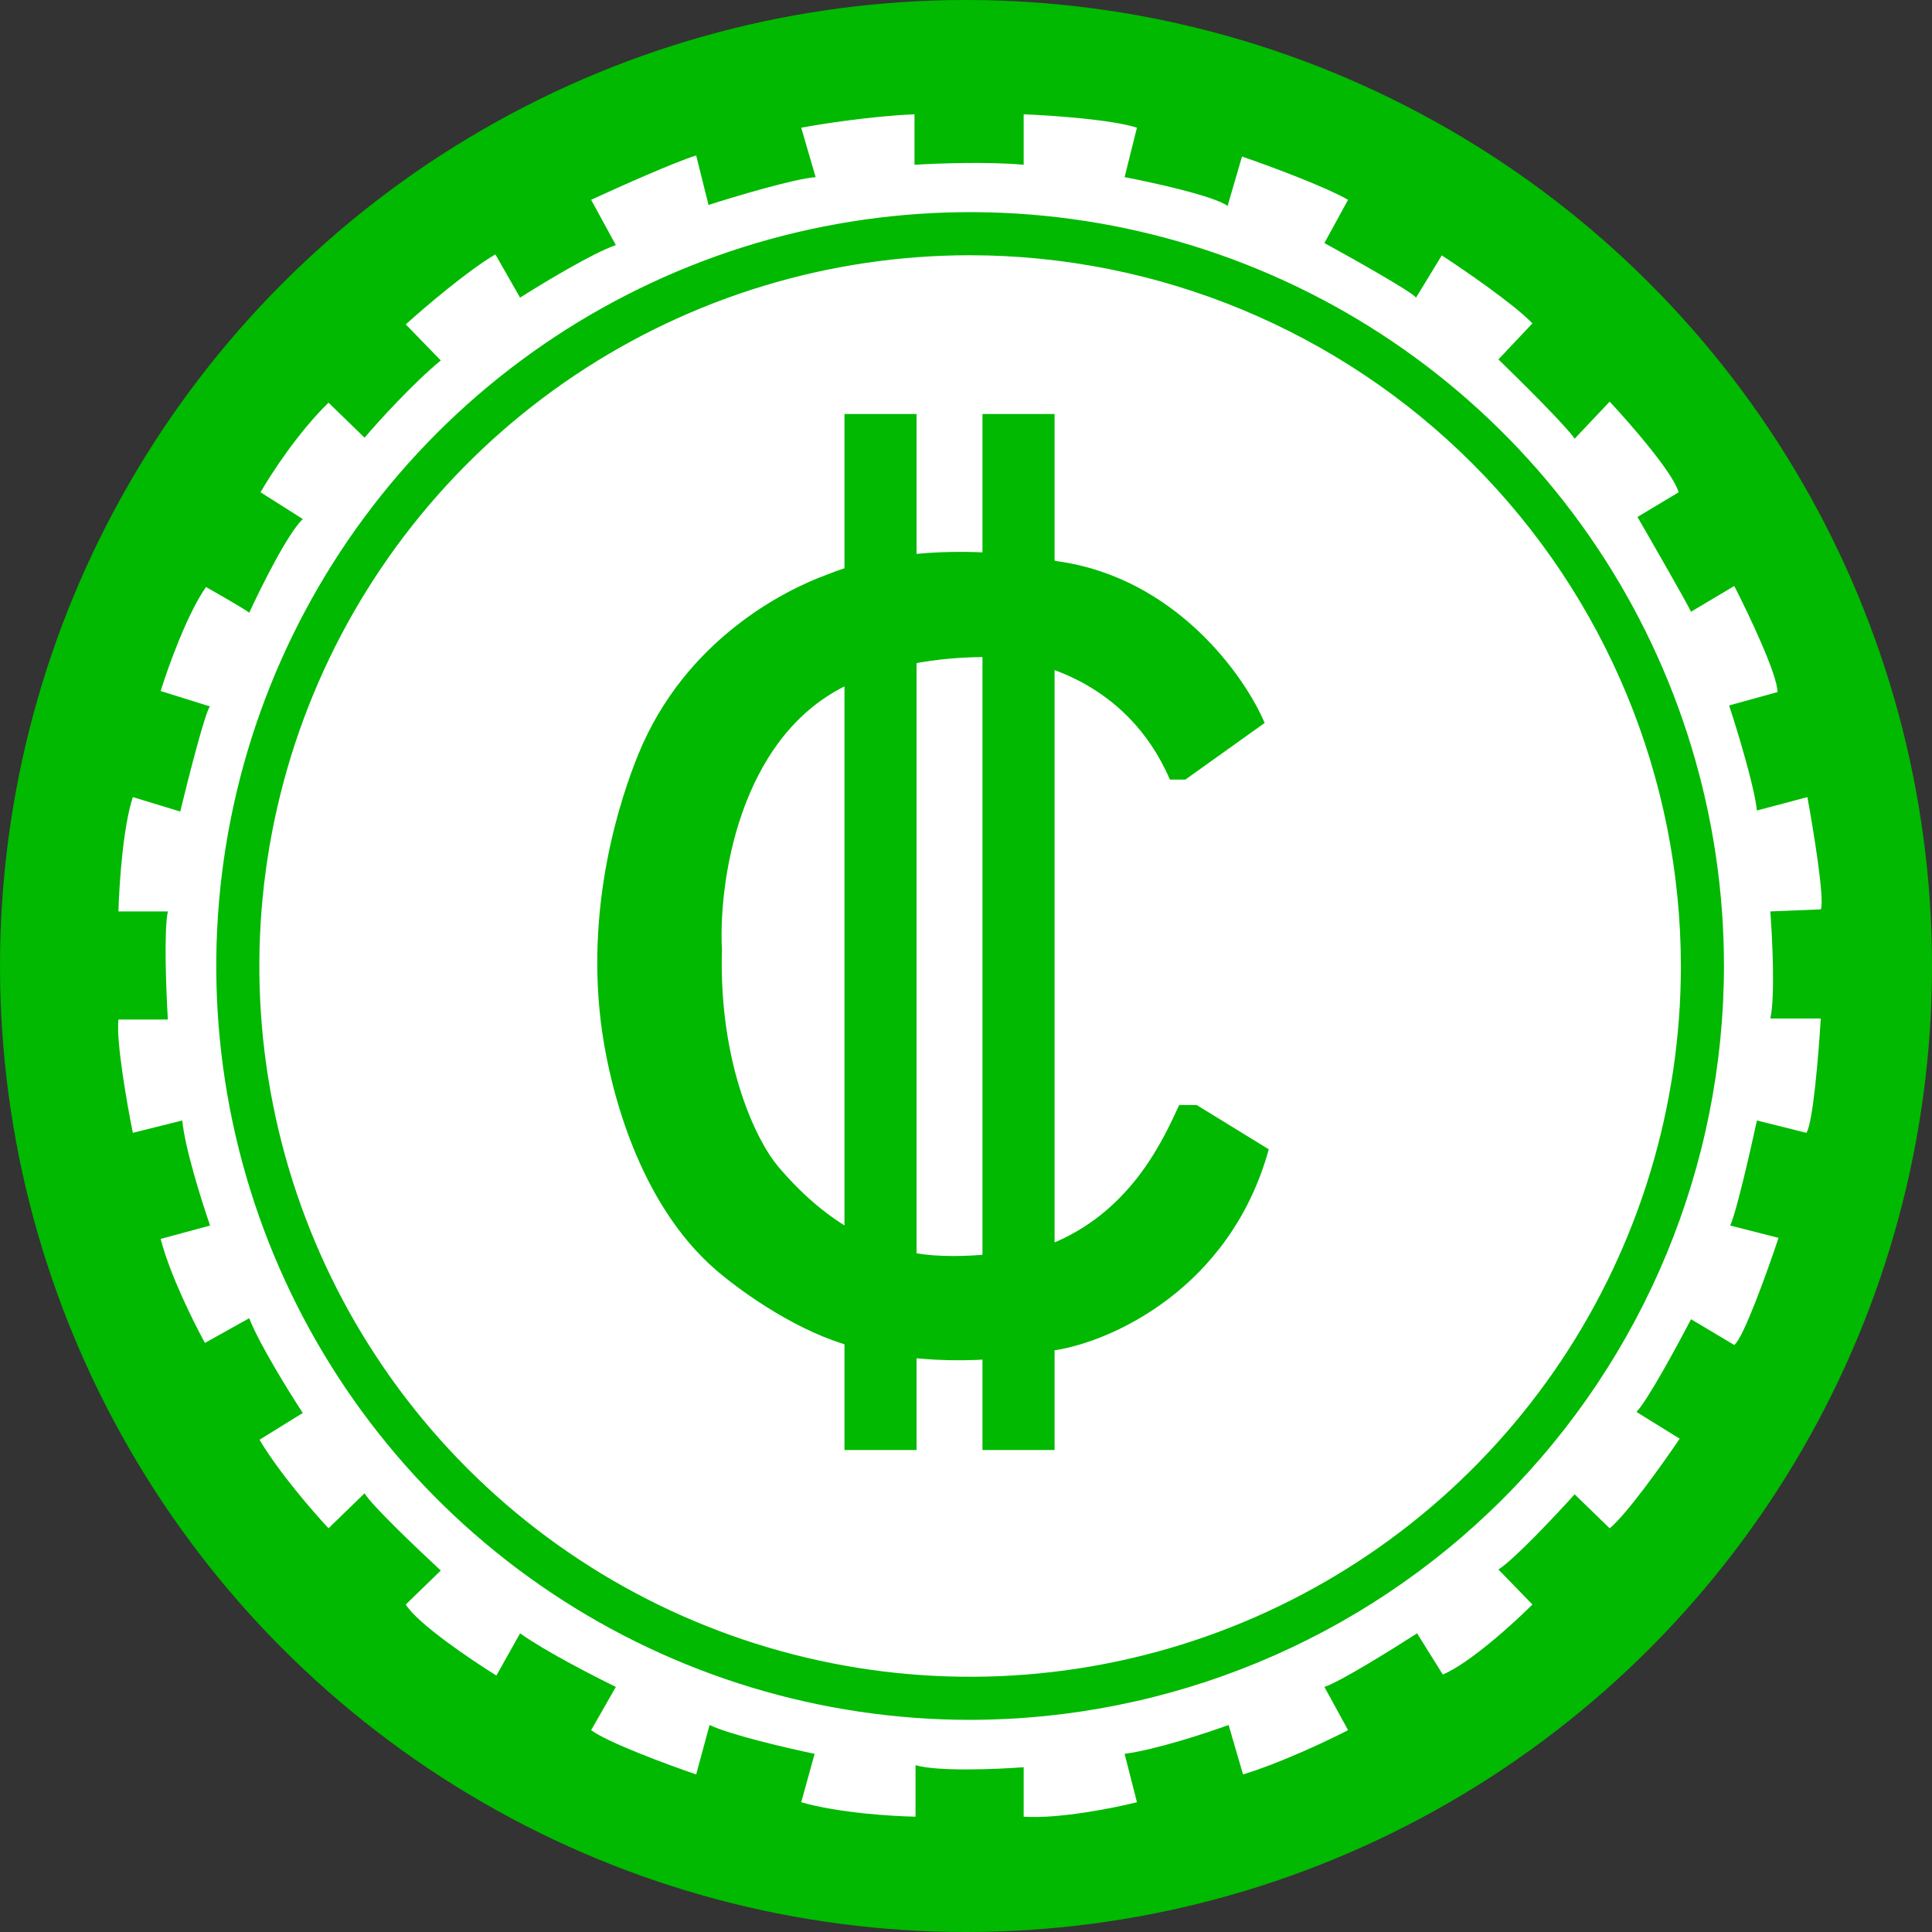
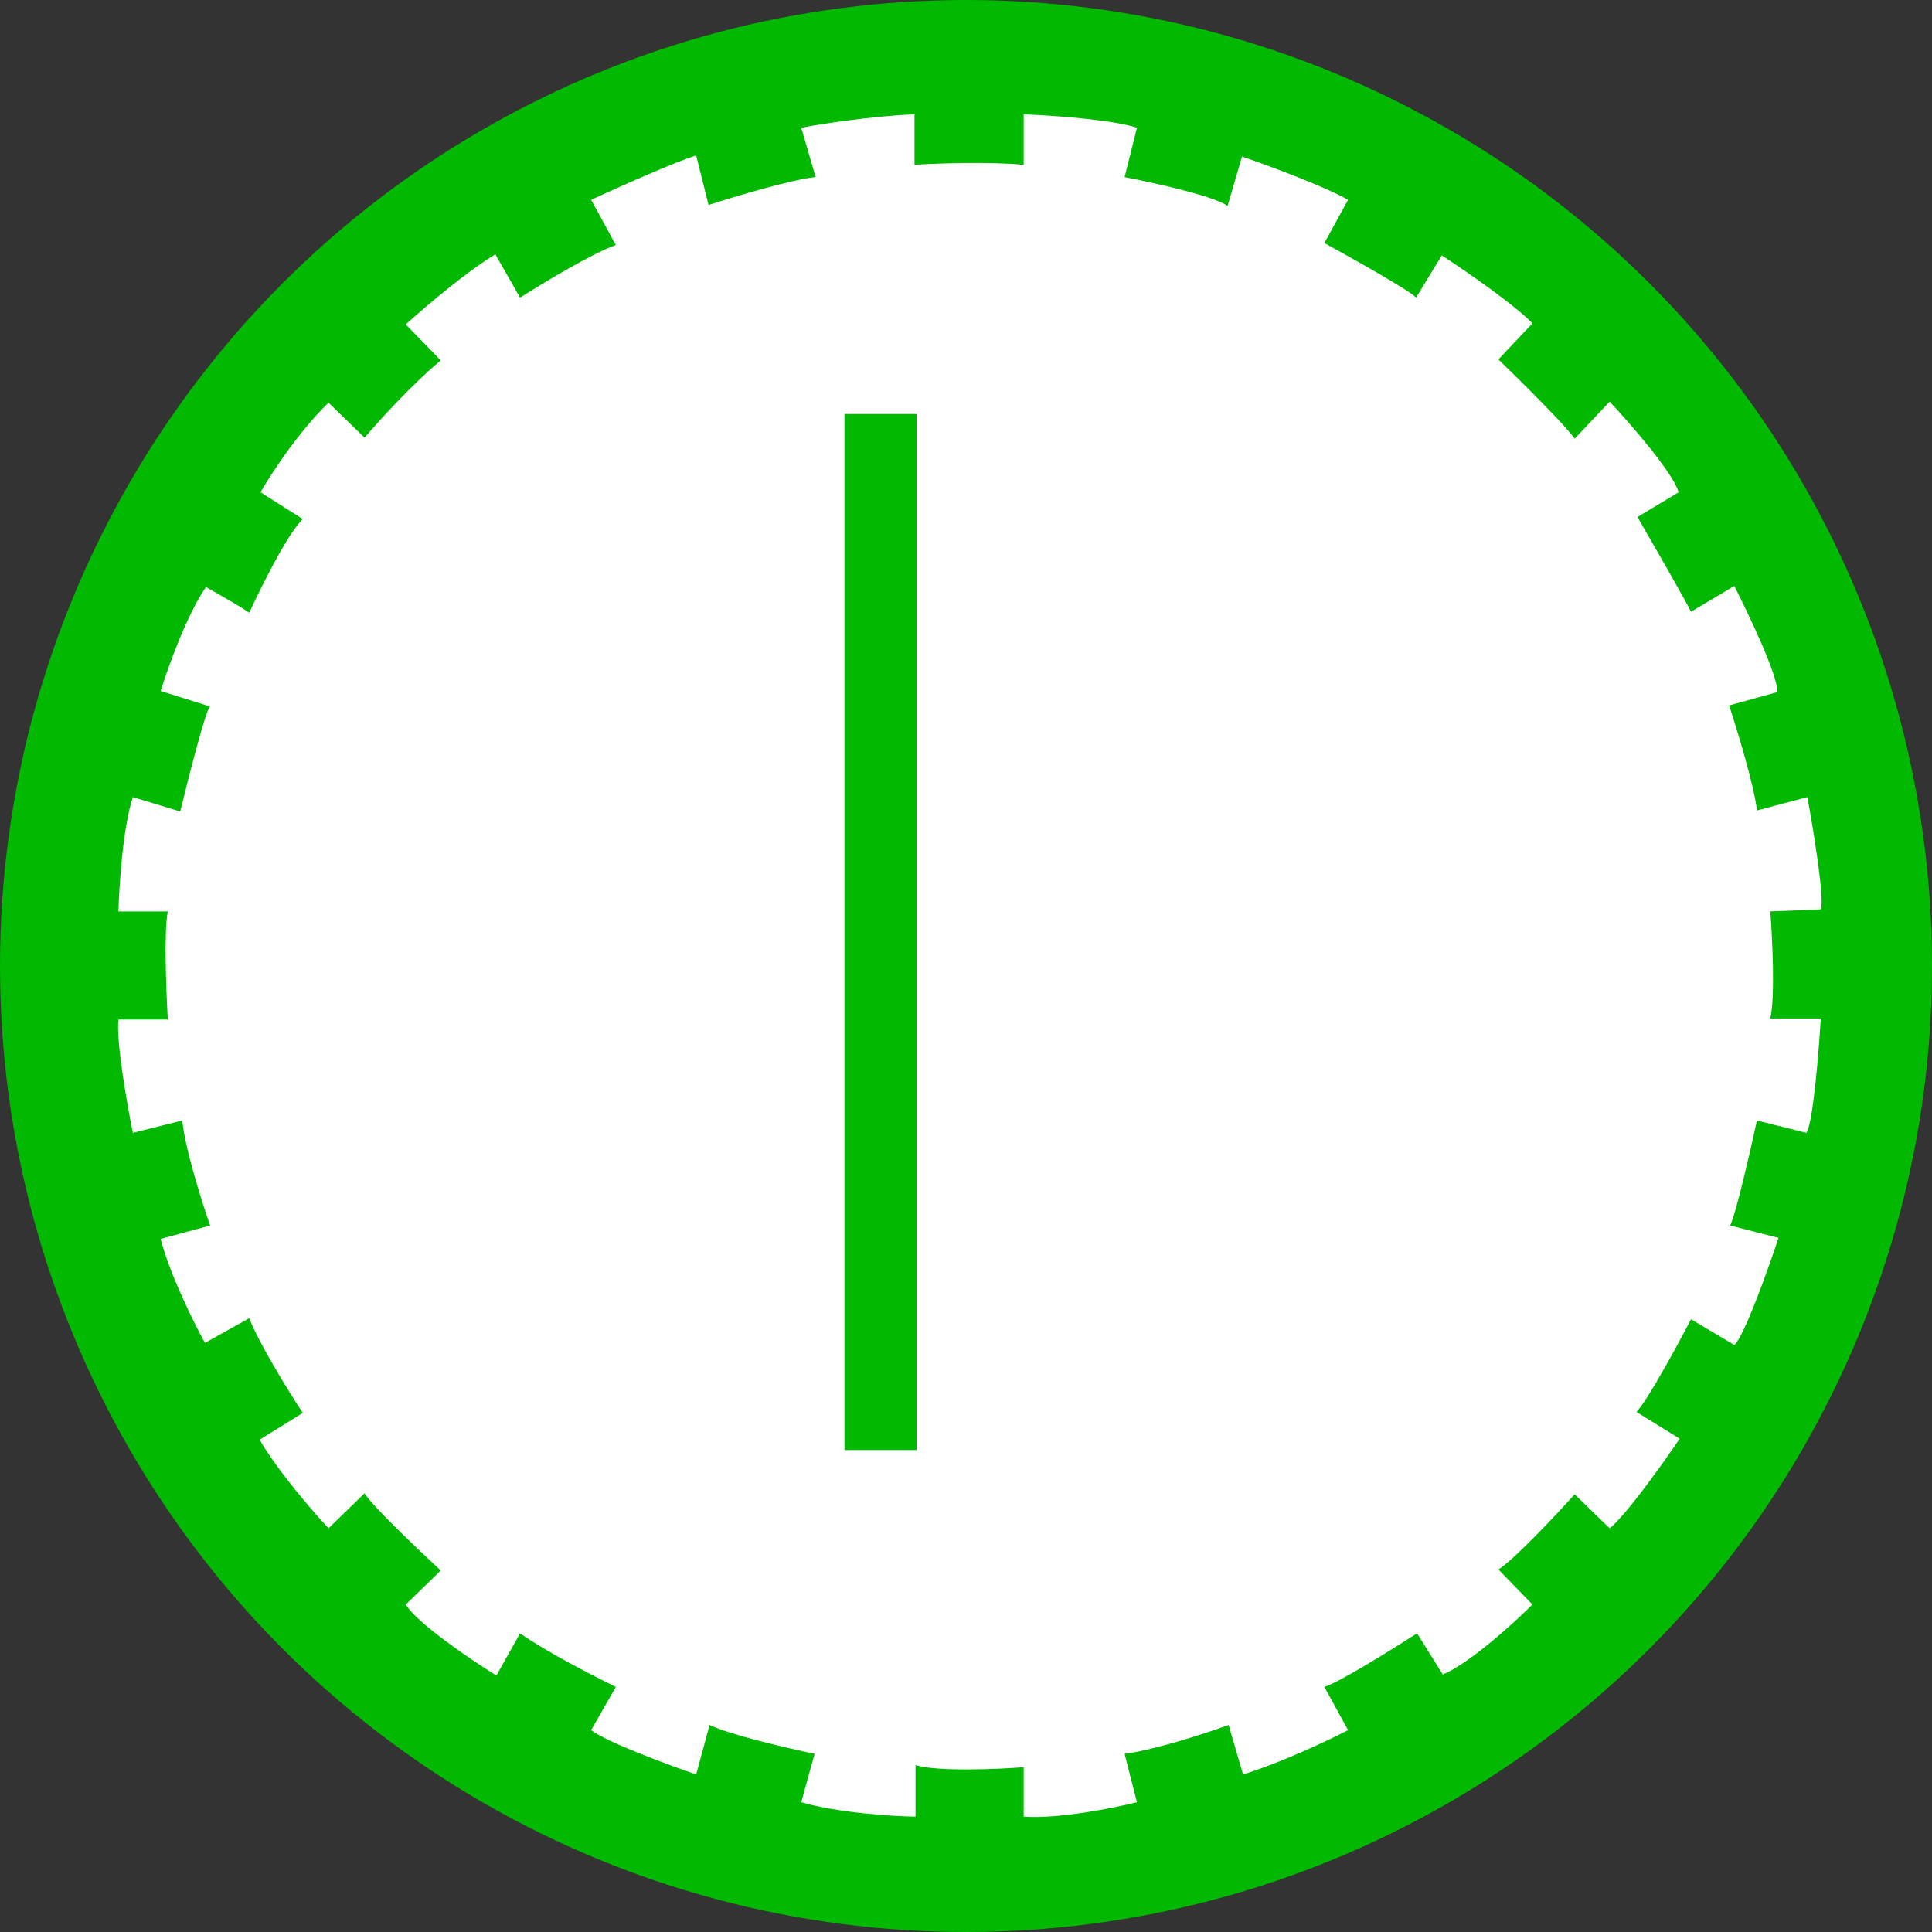
<svg xmlns="http://www.w3.org/2000/svg" width="1200" height="1200" viewBox="0 0 1200 1200" fill="none">
  <rect x="0" y="0" width="1200" height="1200" fill="#333333" stroke="none" />
  <circle cx="600" cy="600" r="600" fill="#00B900" />
  <path d="M497.655 79.317L506.61 110.021C493.305 111.045 456.716 121.961 440.085 127.292L432.409 96.588C420.128 100.17 383.795 116.418 367.164 124.094L382.516 152.239C368.699 156.844 337.1 175.906 323.028 184.861L307.676 157.996C290.277 168.23 263.326 191.258 252.026 201.492L273.774 223.88C256.375 238.209 234.968 261.833 226.439 271.855L204.051 250.106C185.117 268.529 168.017 294.883 161.834 305.757L188.06 322.388C178.849 331.087 162.047 364.819 154.797 380.597C153.262 379.062 136.247 369.296 127.932 364.605C116.162 381.492 104.264 414.712 99.787 429.211L130.49 438.806C127.932 440.341 117.058 482.942 111.94 504.051L82.516 495.096C76.375 513.518 73.987 550.106 73.561 566.098H104.264C101.706 577.868 103.198 615.778 104.264 633.262H73.561C72.026 646.567 78.891 685.714 82.516 703.625L113.22 695.949C114.755 712.836 125.373 746.482 130.49 761.194L99.787 769.509C105.416 791.514 120.469 821.748 127.292 834.115L154.798 818.763C160.938 834.627 179.531 864.605 188.06 877.612L161.194 894.243C172.964 914.2 194.67 939.232 204.051 949.253L226.439 927.505C230.533 934.669 259.702 962.473 273.774 975.479L252.026 996.588C259.19 1008.36 292.537 1030.92 308.316 1040.72L323.028 1014.5C338.891 1025.76 369.296 1041.36 382.516 1047.76L367.164 1074.63C377.399 1082.3 414.925 1096.16 432.409 1102.13L440.725 1071.43C453.518 1077.57 489.552 1085.93 505.97 1089.34L497.655 1119.4C520.682 1126.06 554.584 1128.14 568.657 1128.36V1096.38C582.473 1100.47 619.19 1098.93 635.821 1097.65V1128.36C657.313 1129.89 691.684 1123.03 706.183 1119.4L698.508 1089.34C717.953 1086.78 749.68 1076.33 763.113 1071.43L772.068 1102.13C795.608 1094.97 825.373 1080.81 837.313 1074.63L822.601 1047.76C831.301 1045.2 864.606 1024.52 880.171 1014.5L896.162 1040.09C913.049 1032.92 940.299 1008.1 951.812 996.588L930.704 974.84C940.426 968.699 966.311 941.151 978.038 928.145L999.787 949.253C1010.02 941.066 1033.05 908.742 1043.28 893.603L1016.42 876.972C1023.07 870.32 1041.79 835.821 1050.32 819.403L1077.19 835.394C1082.81 831.3 1097.87 789.339 1104.69 768.87L1074.63 761.194C1078.21 754.03 1087.21 714.712 1091.26 695.949L1121.96 703.625C1126.06 697.996 1129.64 653.944 1130.92 632.622H1099.57C1102.64 619.318 1100.85 582.729 1099.57 566.098L1130.92 564.819C1133.48 559.19 1126.44 515.991 1122.6 495.096L1091.26 503.411C1089.72 488.571 1079.1 453.731 1073.99 438.166L1104.05 429.851C1104.05 419.104 1086.14 381.45 1077.19 363.966L1050.32 379.957C1048.27 375.352 1027.29 338.806 1017.06 321.109L1042.64 305.757C1039.06 293.475 1012.58 263.113 999.787 249.467L978.038 272.494C973.433 265.33 944.136 236.247 930.704 223.241L951.812 200.853C940.554 189.083 909.595 167.804 895.522 158.635L879.531 184.861C876.972 181.279 840.512 160.767 822.601 150.959L837.313 124.094C821.962 115.394 786.994 102.558 771.429 97.228L762.473 127.932C754.286 121.791 716.418 113.433 698.508 110.021L706.183 79.317C690.32 74.2 652.665 71.642 635.821 71.002V102.345C613.817 100.298 581.45 101.492 568.017 102.345V71.002C541.919 72.025 510.235 76.972 497.655 79.317Z" fill="white" />
-   <path d="M656.93 348.612C730.107 358.847 773.134 419.828 785.501 449.039L736.247 484.22H726.652C699.531 421.278 639.659 408.101 612.154 408.101C573.134 408.101 541.791 417.056 525.16 426.011C458.635 458.762 446.269 548.826 448.401 589.764C446.354 661.917 470.576 709.38 482.942 724.092C512.285 759 542.431 773.896 569.296 778.463C596.162 783.03 638.166 777.397 655.65 771.427C704.264 750.446 723.454 705.543 732.409 686.352H743.284L788.06 713.858C764.009 800.851 689.766 833.26 655.65 838.591C613.433 847.546 564.819 847.546 523.881 834.753C490 824.165 457.356 799.785 444.563 788.698C396.589 747.12 379.335 676.758 374.201 642.216C362.41 562.898 385.928 494.241 396.589 468.229C425.426 397.866 486.567 366.736 513.646 356.928C565.458 335.819 631.343 343.069 656.93 348.612Z" fill="#00B900" />
  <rect x="524.52" y="257.143" width="44.776" height="643.497" fill="#00B900" />
-   <rect x="610.235" y="257.143" width="44.776" height="643.497" fill="#00B900" />
-   <path d="M602.559 1068.23C509.952 1068.23 419.424 1040.77 342.424 989.319C265.424 937.869 205.41 864.742 169.97 779.184C134.531 693.626 125.259 599.48 143.325 508.653C161.392 417.825 205.987 334.394 271.47 268.911C336.953 203.428 420.384 158.833 511.212 140.767C602.039 122.7 696.185 131.972 781.743 167.412C867.301 202.851 940.428 262.865 991.878 339.865C1043.33 416.865 1070.79 507.393 1070.79 600C1070.65 724.139 1021.27 843.153 933.491 930.932C845.712 1018.71 726.698 1068.09 602.559 1068.23ZM602.559 158.526C515.243 158.526 429.889 184.418 357.289 232.928C284.689 281.437 228.104 350.386 194.69 431.055C161.276 511.724 152.533 600.49 169.567 686.127C186.602 771.765 228.648 850.428 290.389 912.169C352.131 973.911 430.794 1015.96 516.431 1032.99C602.069 1050.03 690.835 1041.28 771.504 1007.87C852.172 974.455 921.121 917.87 969.631 845.27C1018.14 772.67 1044.03 687.315 1044.03 600C1043.9 482.954 997.348 370.739 914.583 287.975C831.819 205.211 719.605 158.657 602.559 158.526Z" fill="#00B900" />
</svg>